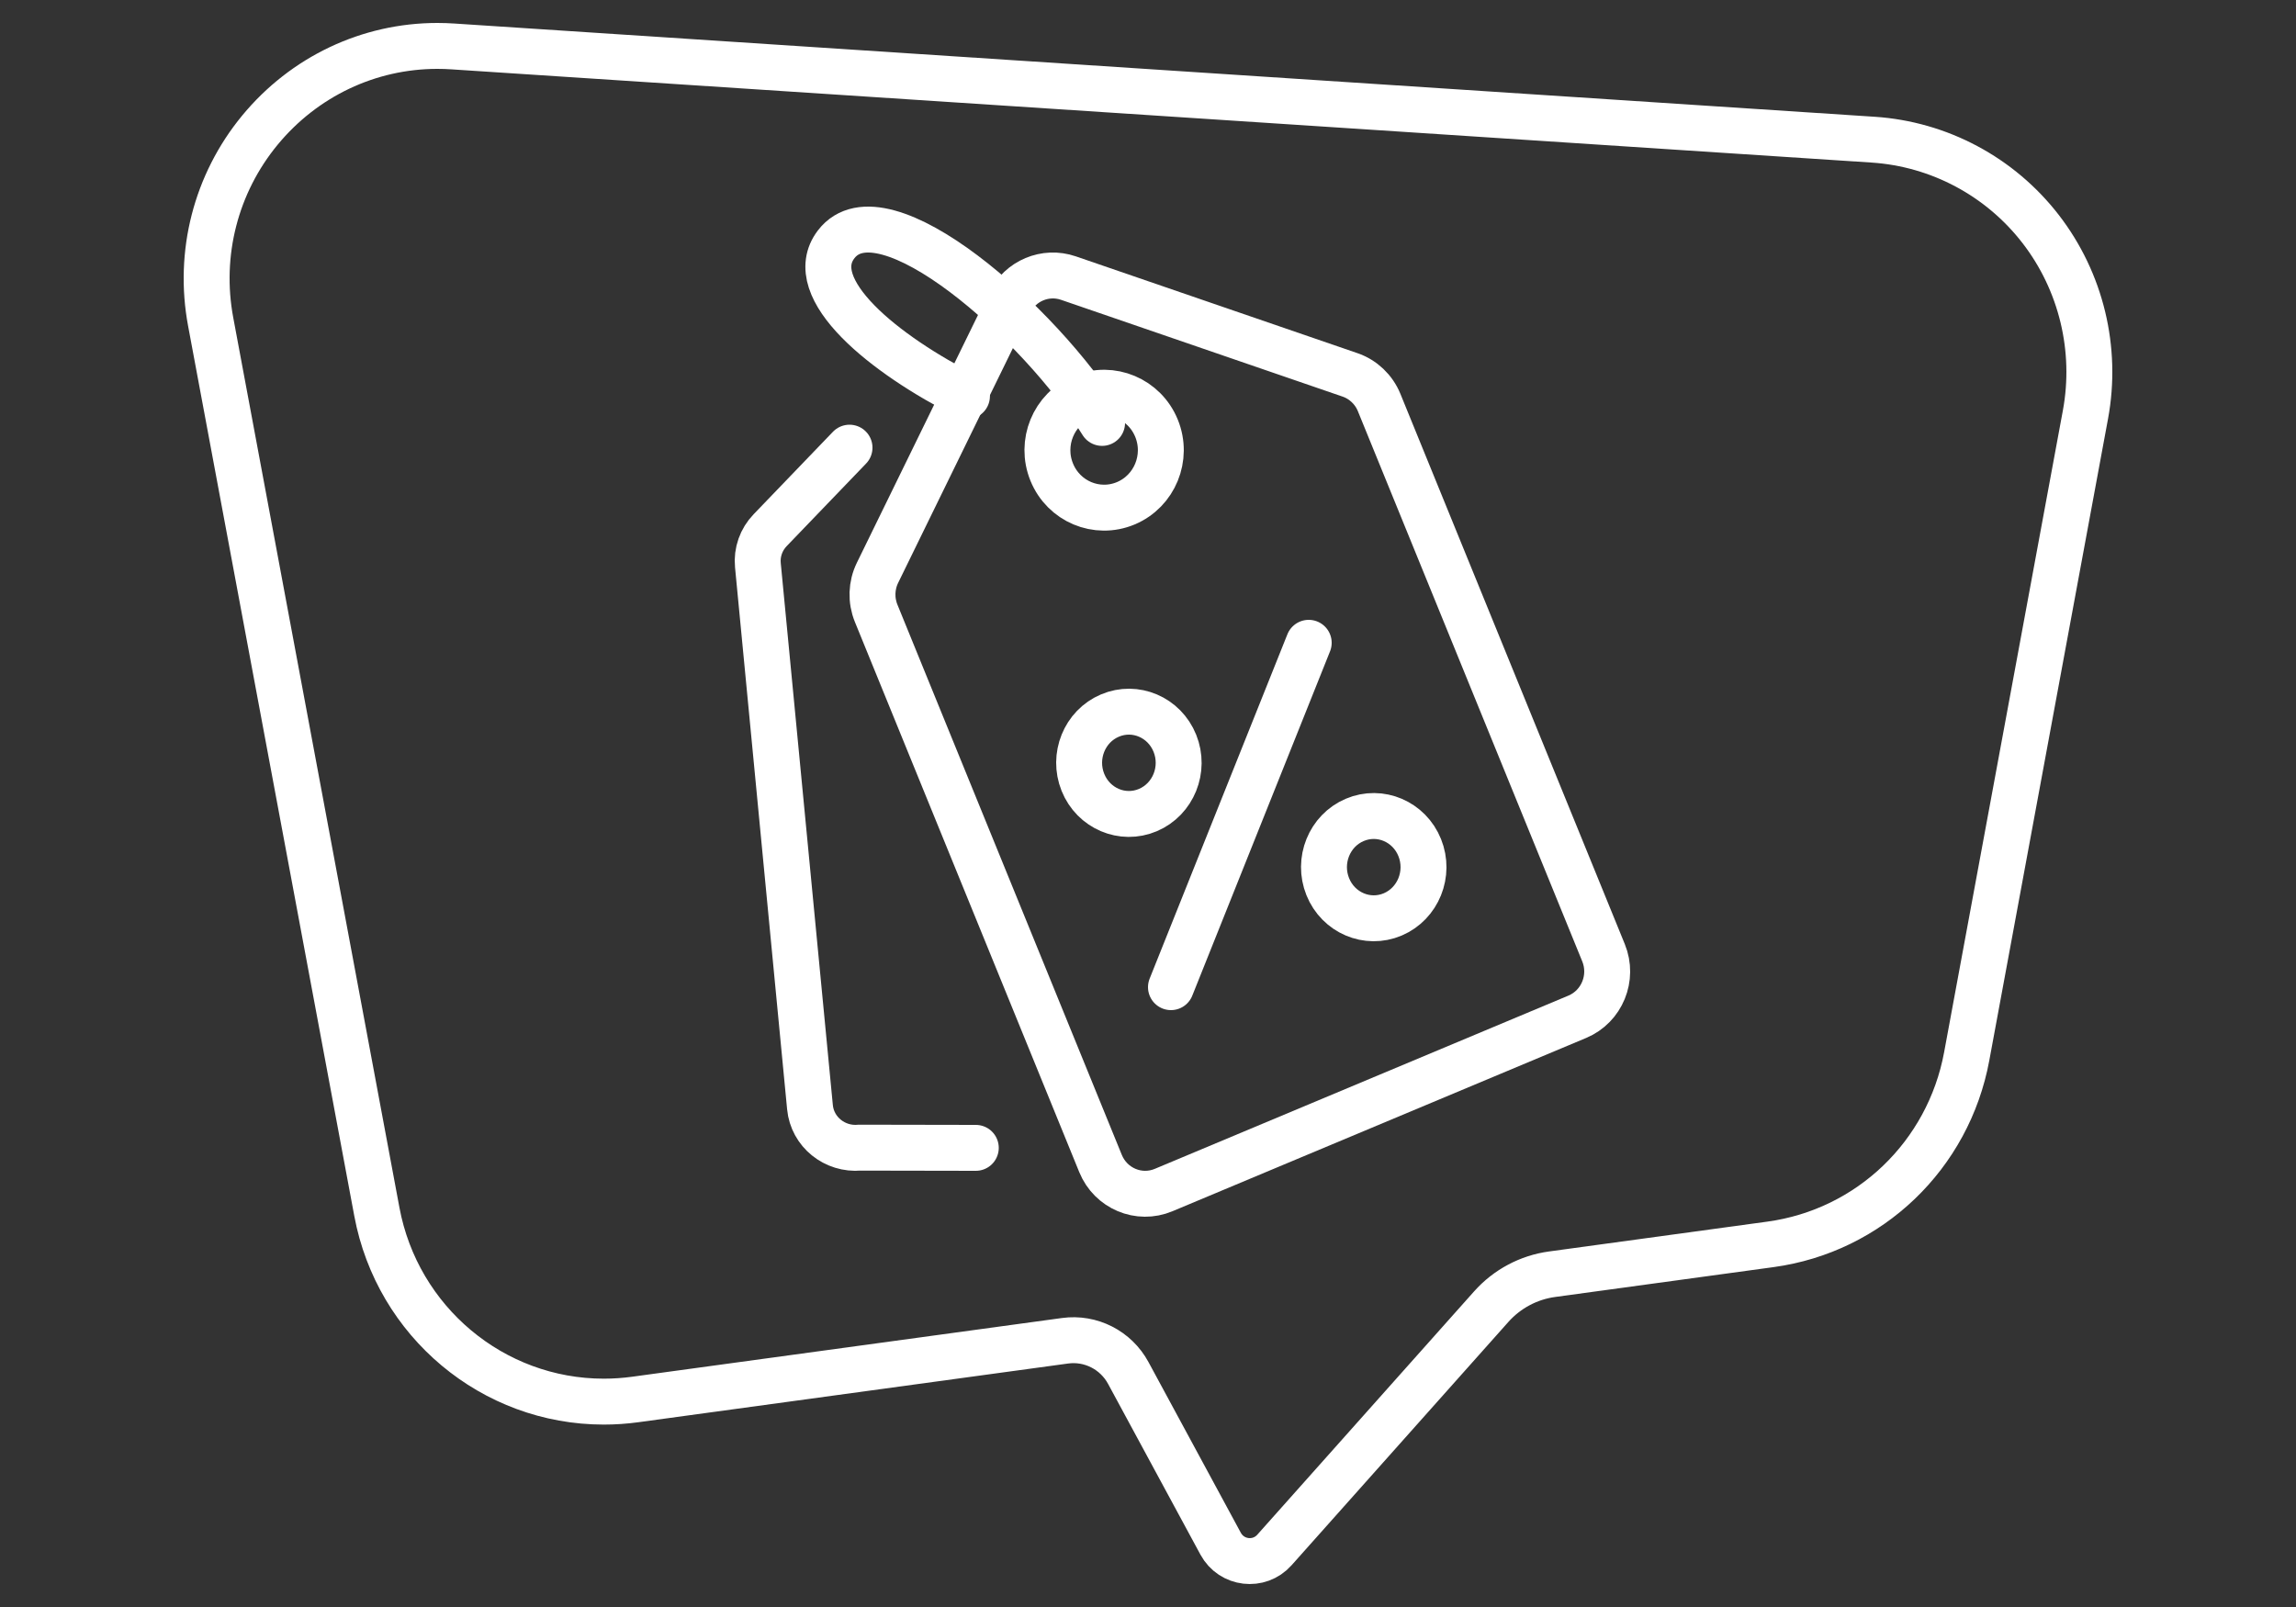
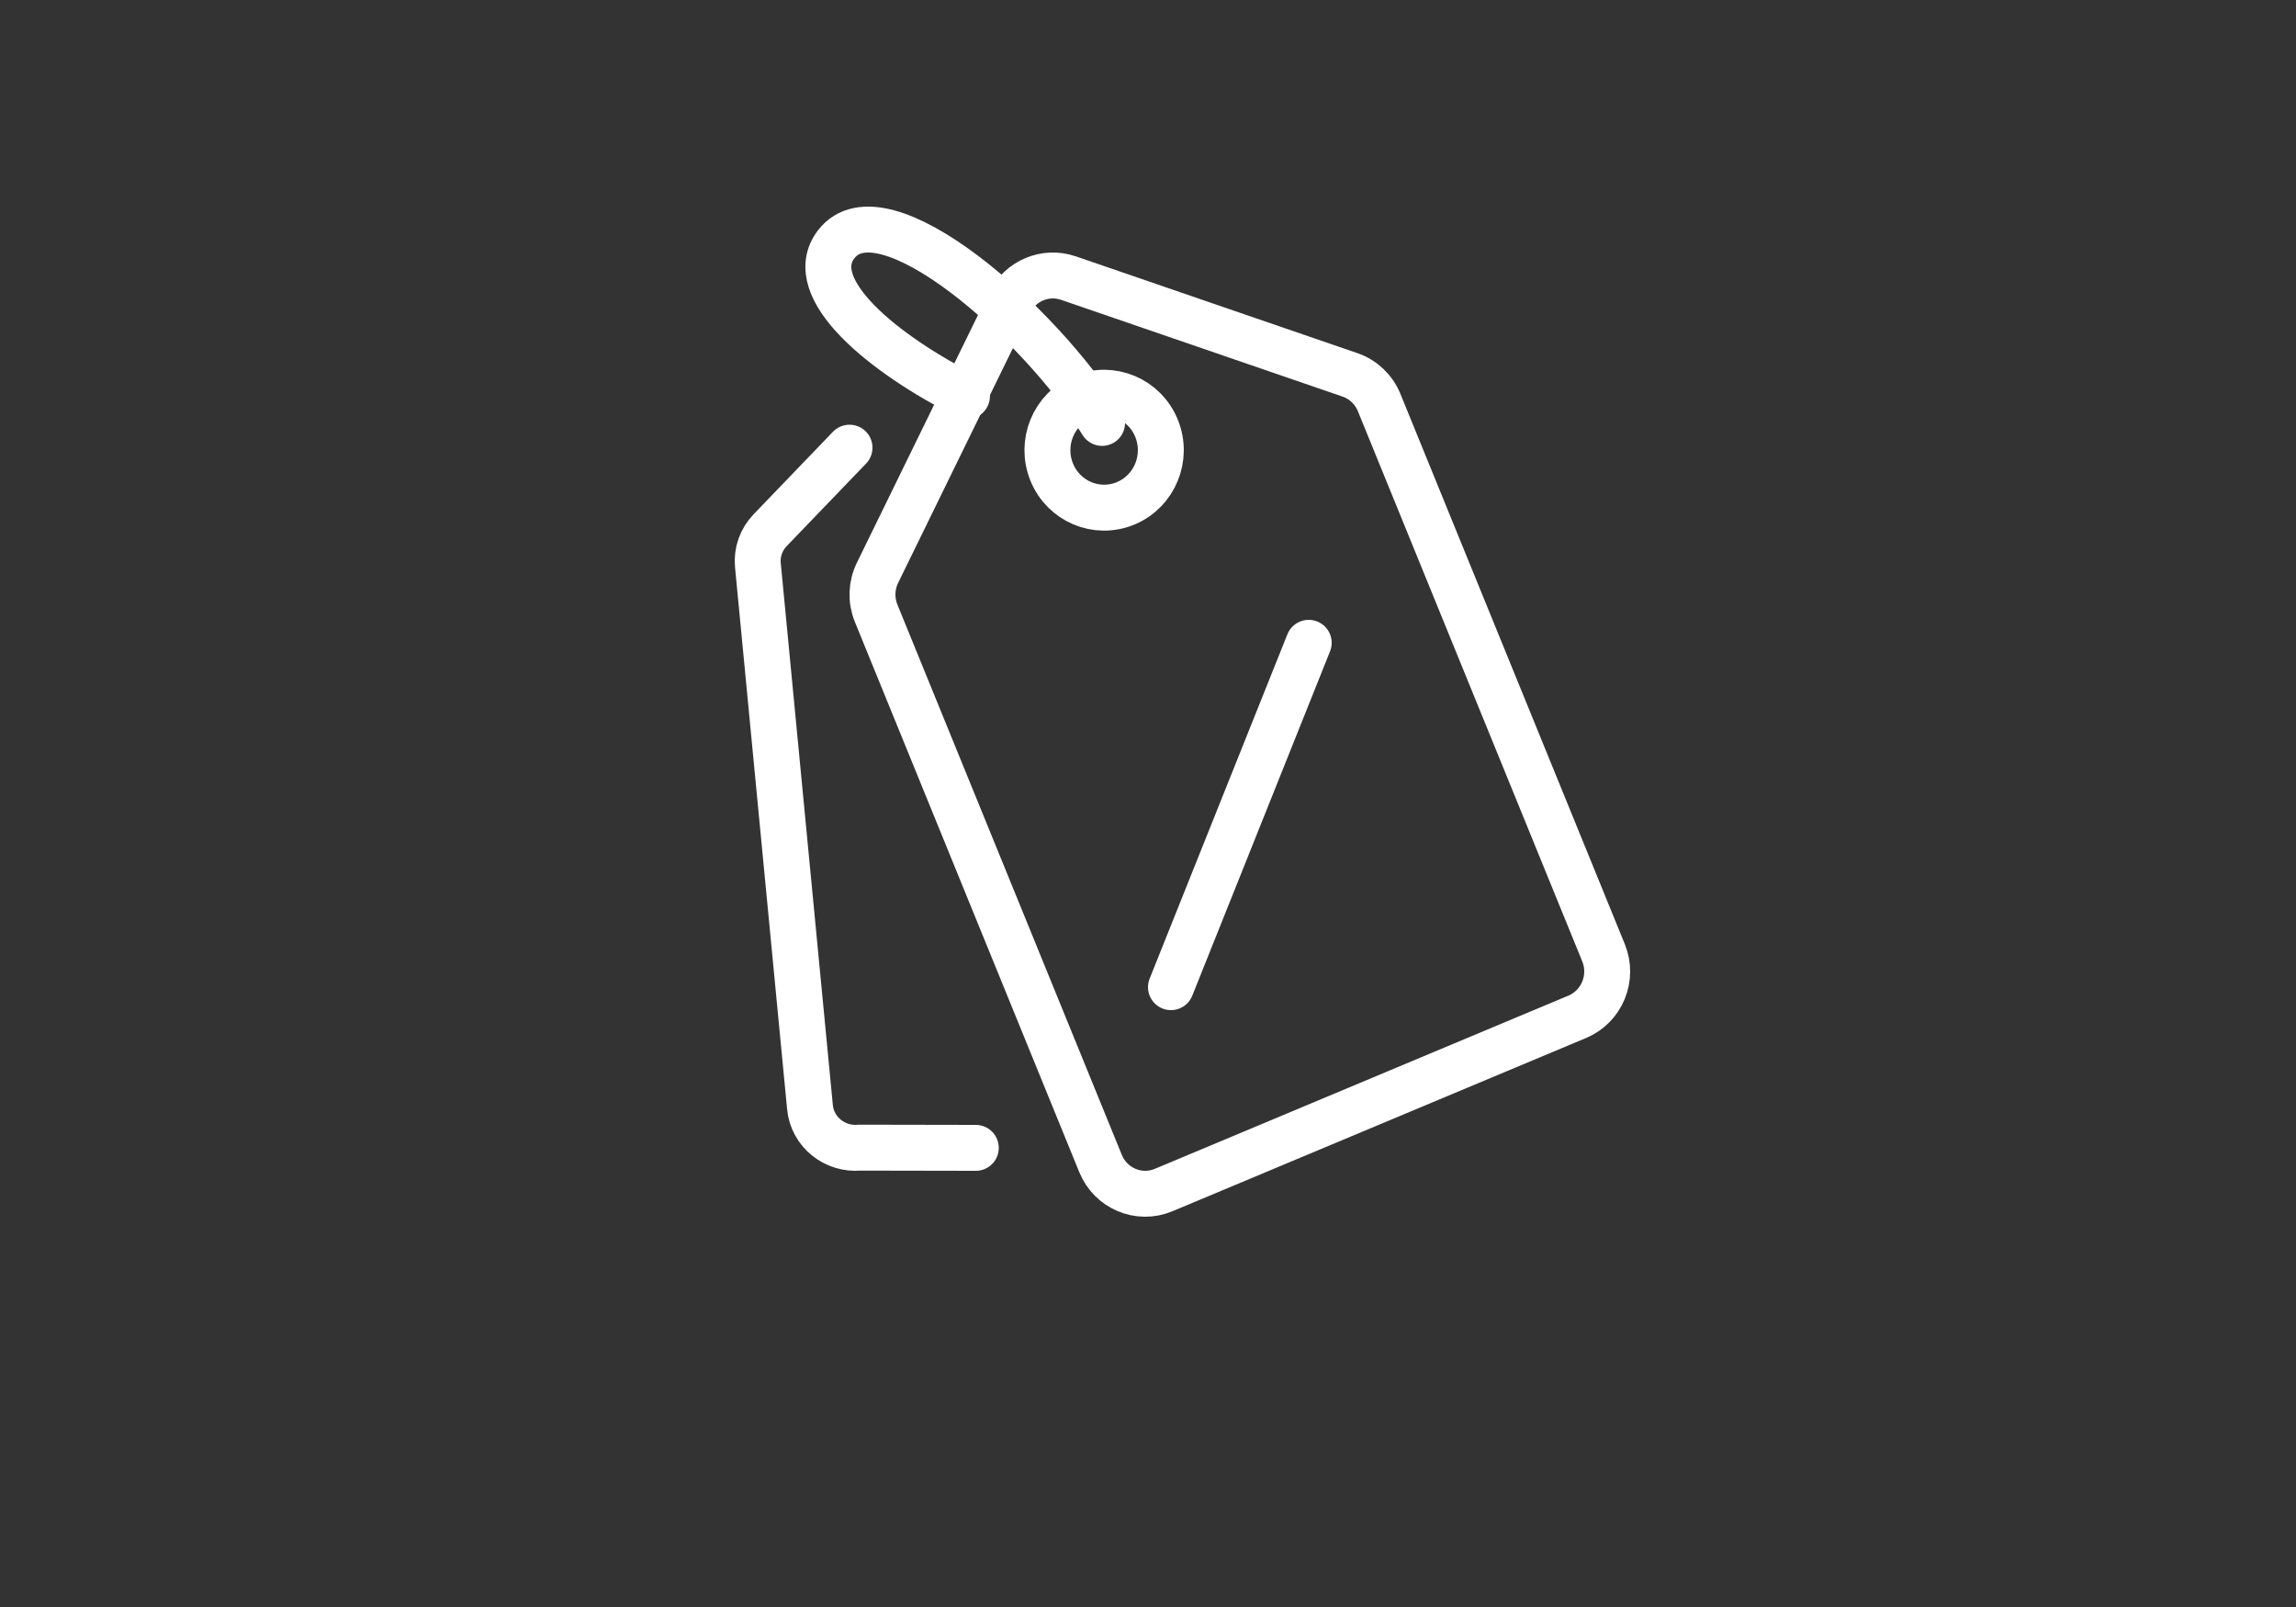
<svg xmlns="http://www.w3.org/2000/svg" width="100px" height="70px" viewBox="0 0 100 70">
  <rect x="0" y="0" width="100" height="70" fill="#333333" stroke="none" />
  <title>I_promozioni</title>
  <g id="I_promozioni" stroke="none" stroke-width="1" fill="none" fill-rule="evenodd">
    <g id="Group-15" transform="translate(9, 2)" stroke="#FFFFFF" stroke-width="2">
      <g id="Group-12">
        <path d="M34.969,11.188 L29.219,22.951 C28.949,23.502 28.928,24.145 29.16,24.714 L38.932,48.68 C39.376,49.77 40.607,50.288 41.682,49.837 L59.698,42.29 C60.773,41.839 61.284,40.591 60.84,39.501 L51.068,15.536 C50.836,14.966 50.373,14.527 49.798,14.329 L37.533,10.113 C36.533,9.77 35.438,10.229 34.969,11.188 Z M41.371,16.654 C40.85,15.377 39.406,14.769 38.145,15.297 C36.885,15.825 36.286,17.289 36.807,18.566 C37.327,19.844 38.771,20.451 40.032,19.923 C41.292,19.395 41.892,17.932 41.371,16.654 Z" id="Stroke-3" />
        <line x1="42" y1="41" x2="48" y2="26" id="Stroke-4" stroke-linecap="round" />
-         <path d="M42.171,30.377 C42.628,31.514 42.102,32.816 40.996,33.286 C39.89,33.756 38.622,33.215 38.165,32.078 C37.708,30.941 38.234,29.639 39.34,29.17 C40.446,28.699 41.713,29.24 42.171,30.377 Z M52.835,34.922 C53.292,36.058 52.766,37.36 51.66,37.831 C50.554,38.3 49.287,37.76 48.829,36.623 C48.372,35.486 48.898,34.184 50.004,33.714 C51.11,33.244 52.378,33.785 52.835,34.922 Z" id="Stroke-5" />
        <path d="M28,17.5 L24.546,21.092 C24.151,21.501 23.955,22.057 24.009,22.618 L26.278,46.23 C26.381,47.304 27.353,48.092 28.45,47.991 L33.5,48 M39,16.422 C36.324,12.089 29.443,6 27.419,8.642 C25.939,10.573 29.536,13.457 33.115,15.256" id="Stroke-6" stroke-linecap="round" />
-         <path d="M79.881,7.979 C78.115,5.692 75.455,4.273 72.585,4.084 L10.728,0.023 C10.502,0.008 10.273,0 10.048,0 C7.058,0 4.241,1.338 2.318,3.671 C0.401,5.998 -0.381,9.039 0.175,12.014 L7.414,50.786 C8.308,55.577 12.465,59.054 17.298,59.054 C17.752,59.054 18.212,59.023 18.666,58.961 L37.387,56.403 C38.505,56.25 39.601,56.808 40.141,57.806 L44.163,65.242 C44.64,66.123 45.84,66.264 46.506,65.517 L55.948,54.919 C56.637,54.145 57.578,53.643 58.601,53.504 L68.112,52.204 C72.426,51.614 75.861,48.323 76.658,44.014 L81.83,16.06 C82.357,13.212 81.646,10.267 79.881,7.979 Z" id="Stroke-7" stroke-linecap="round" stroke-linejoin="round" />
      </g>
    </g>
  </g>
</svg>